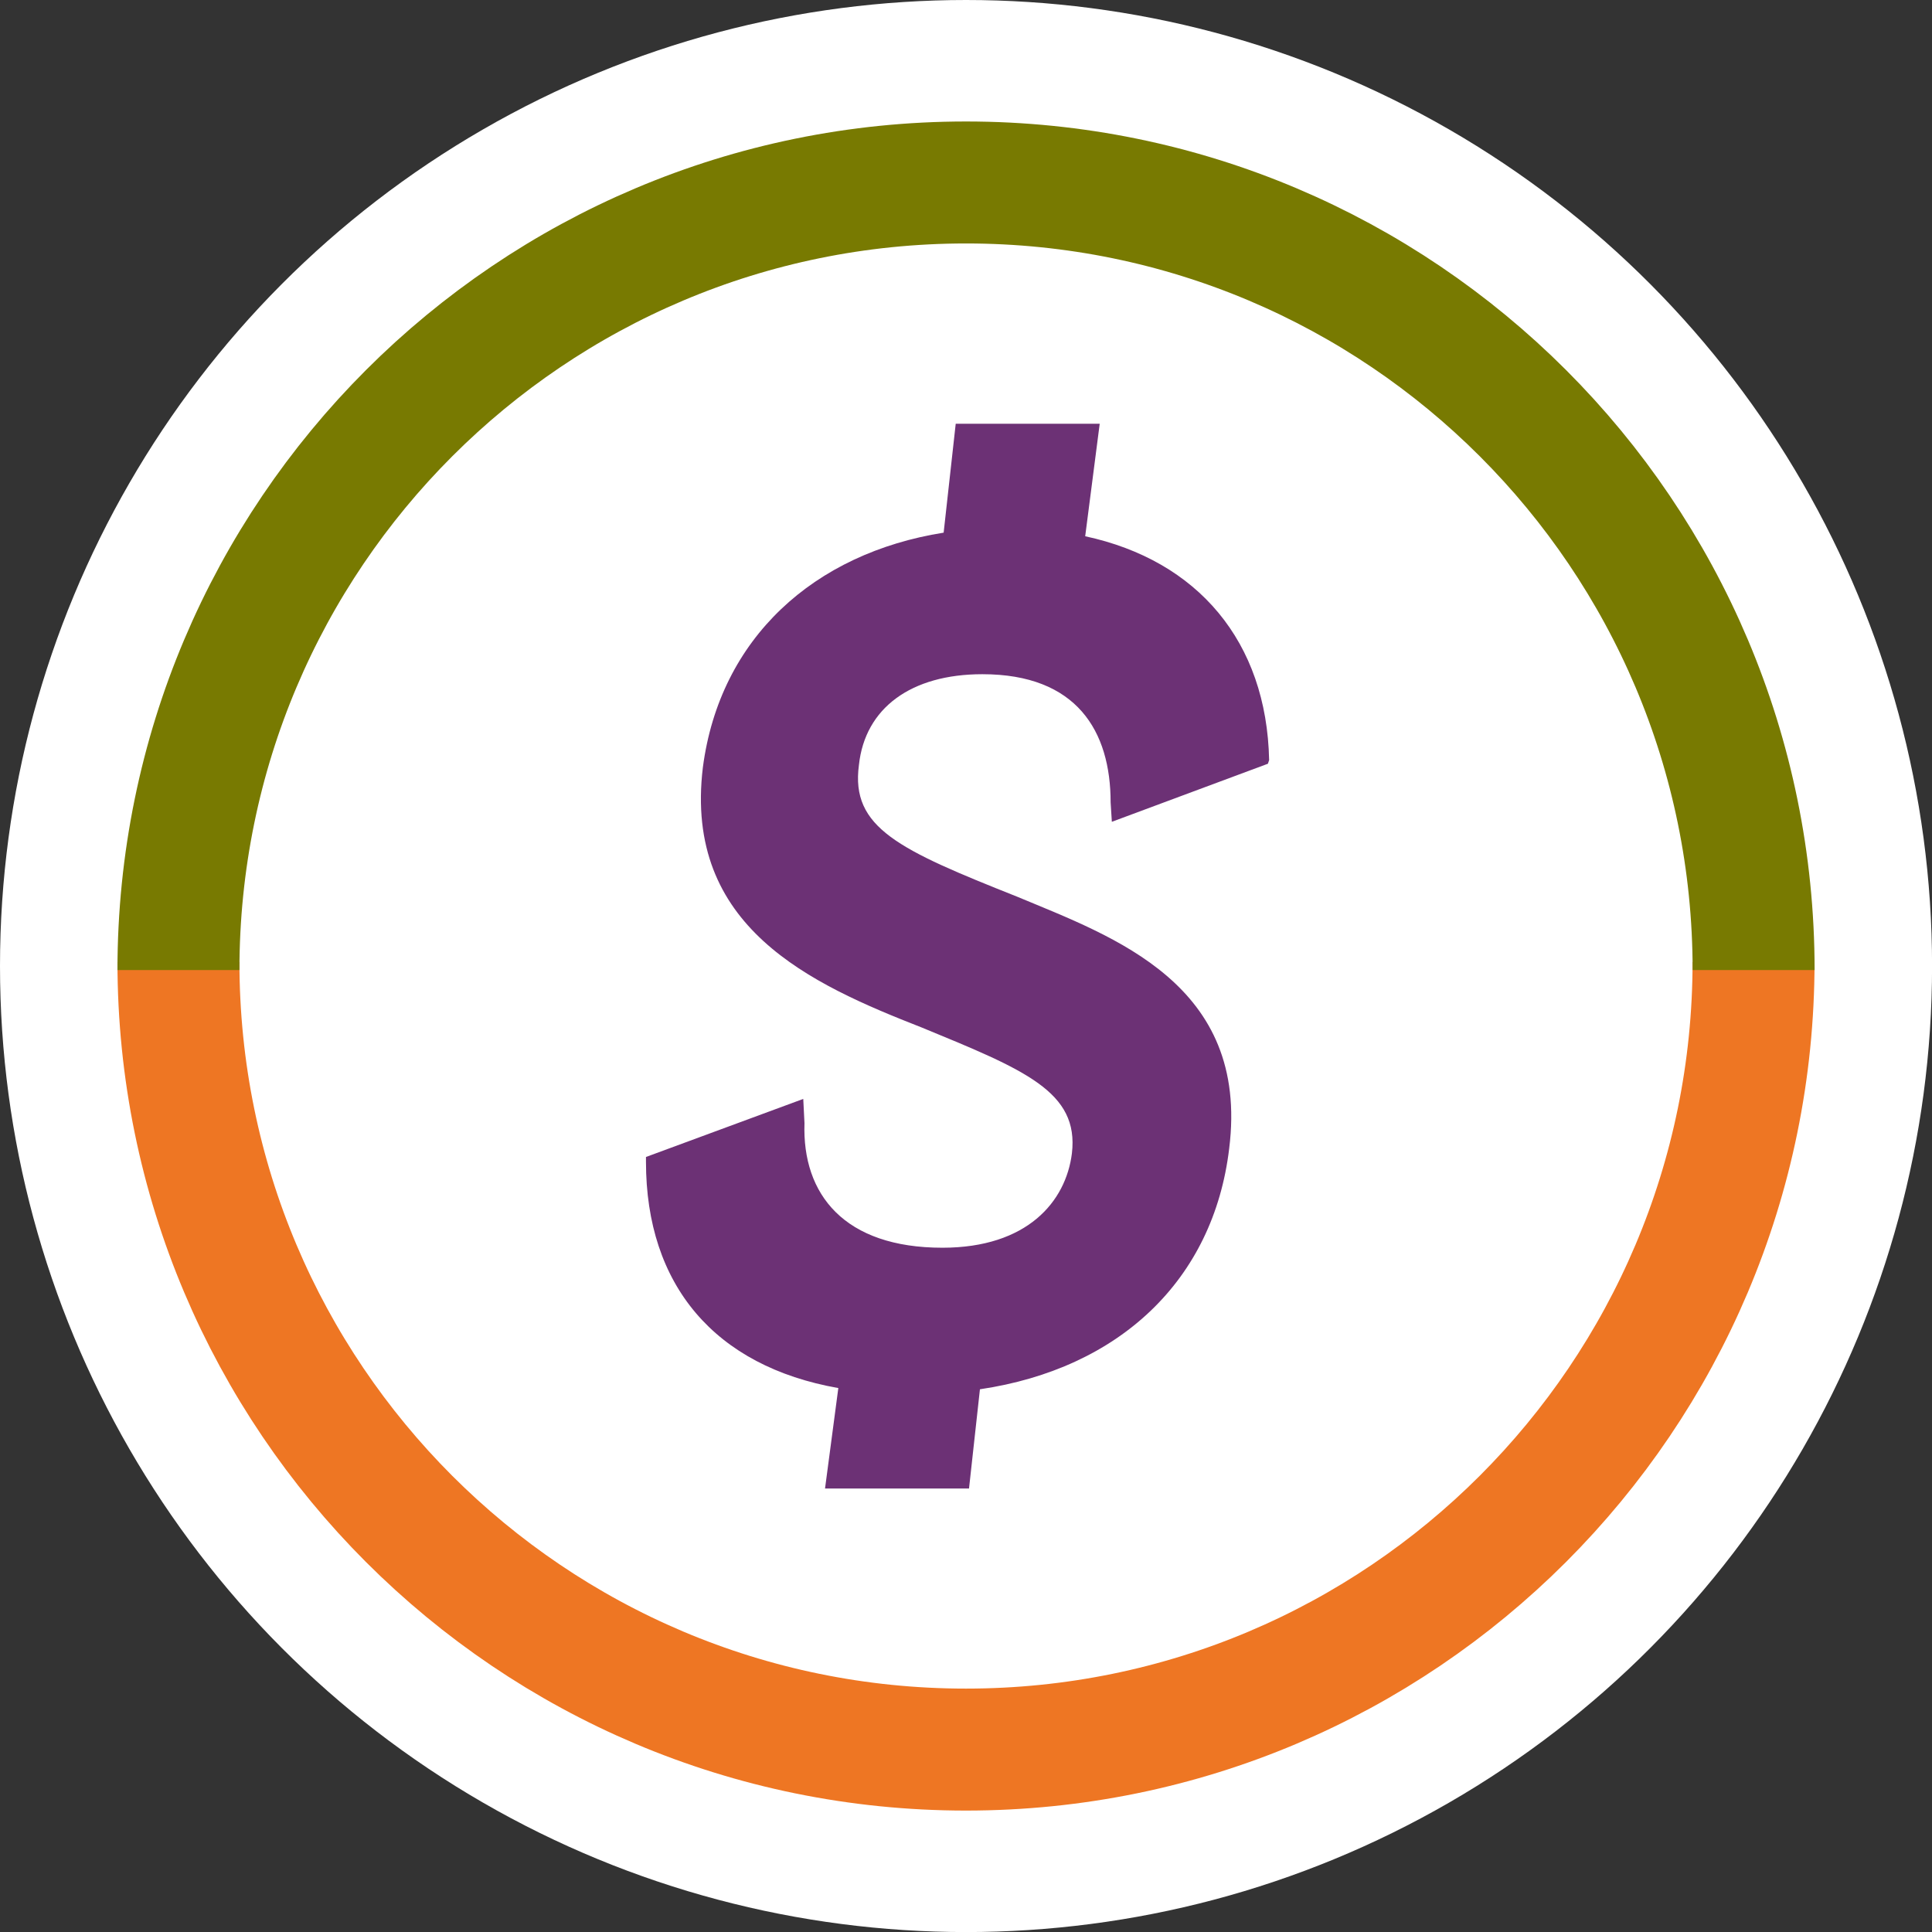
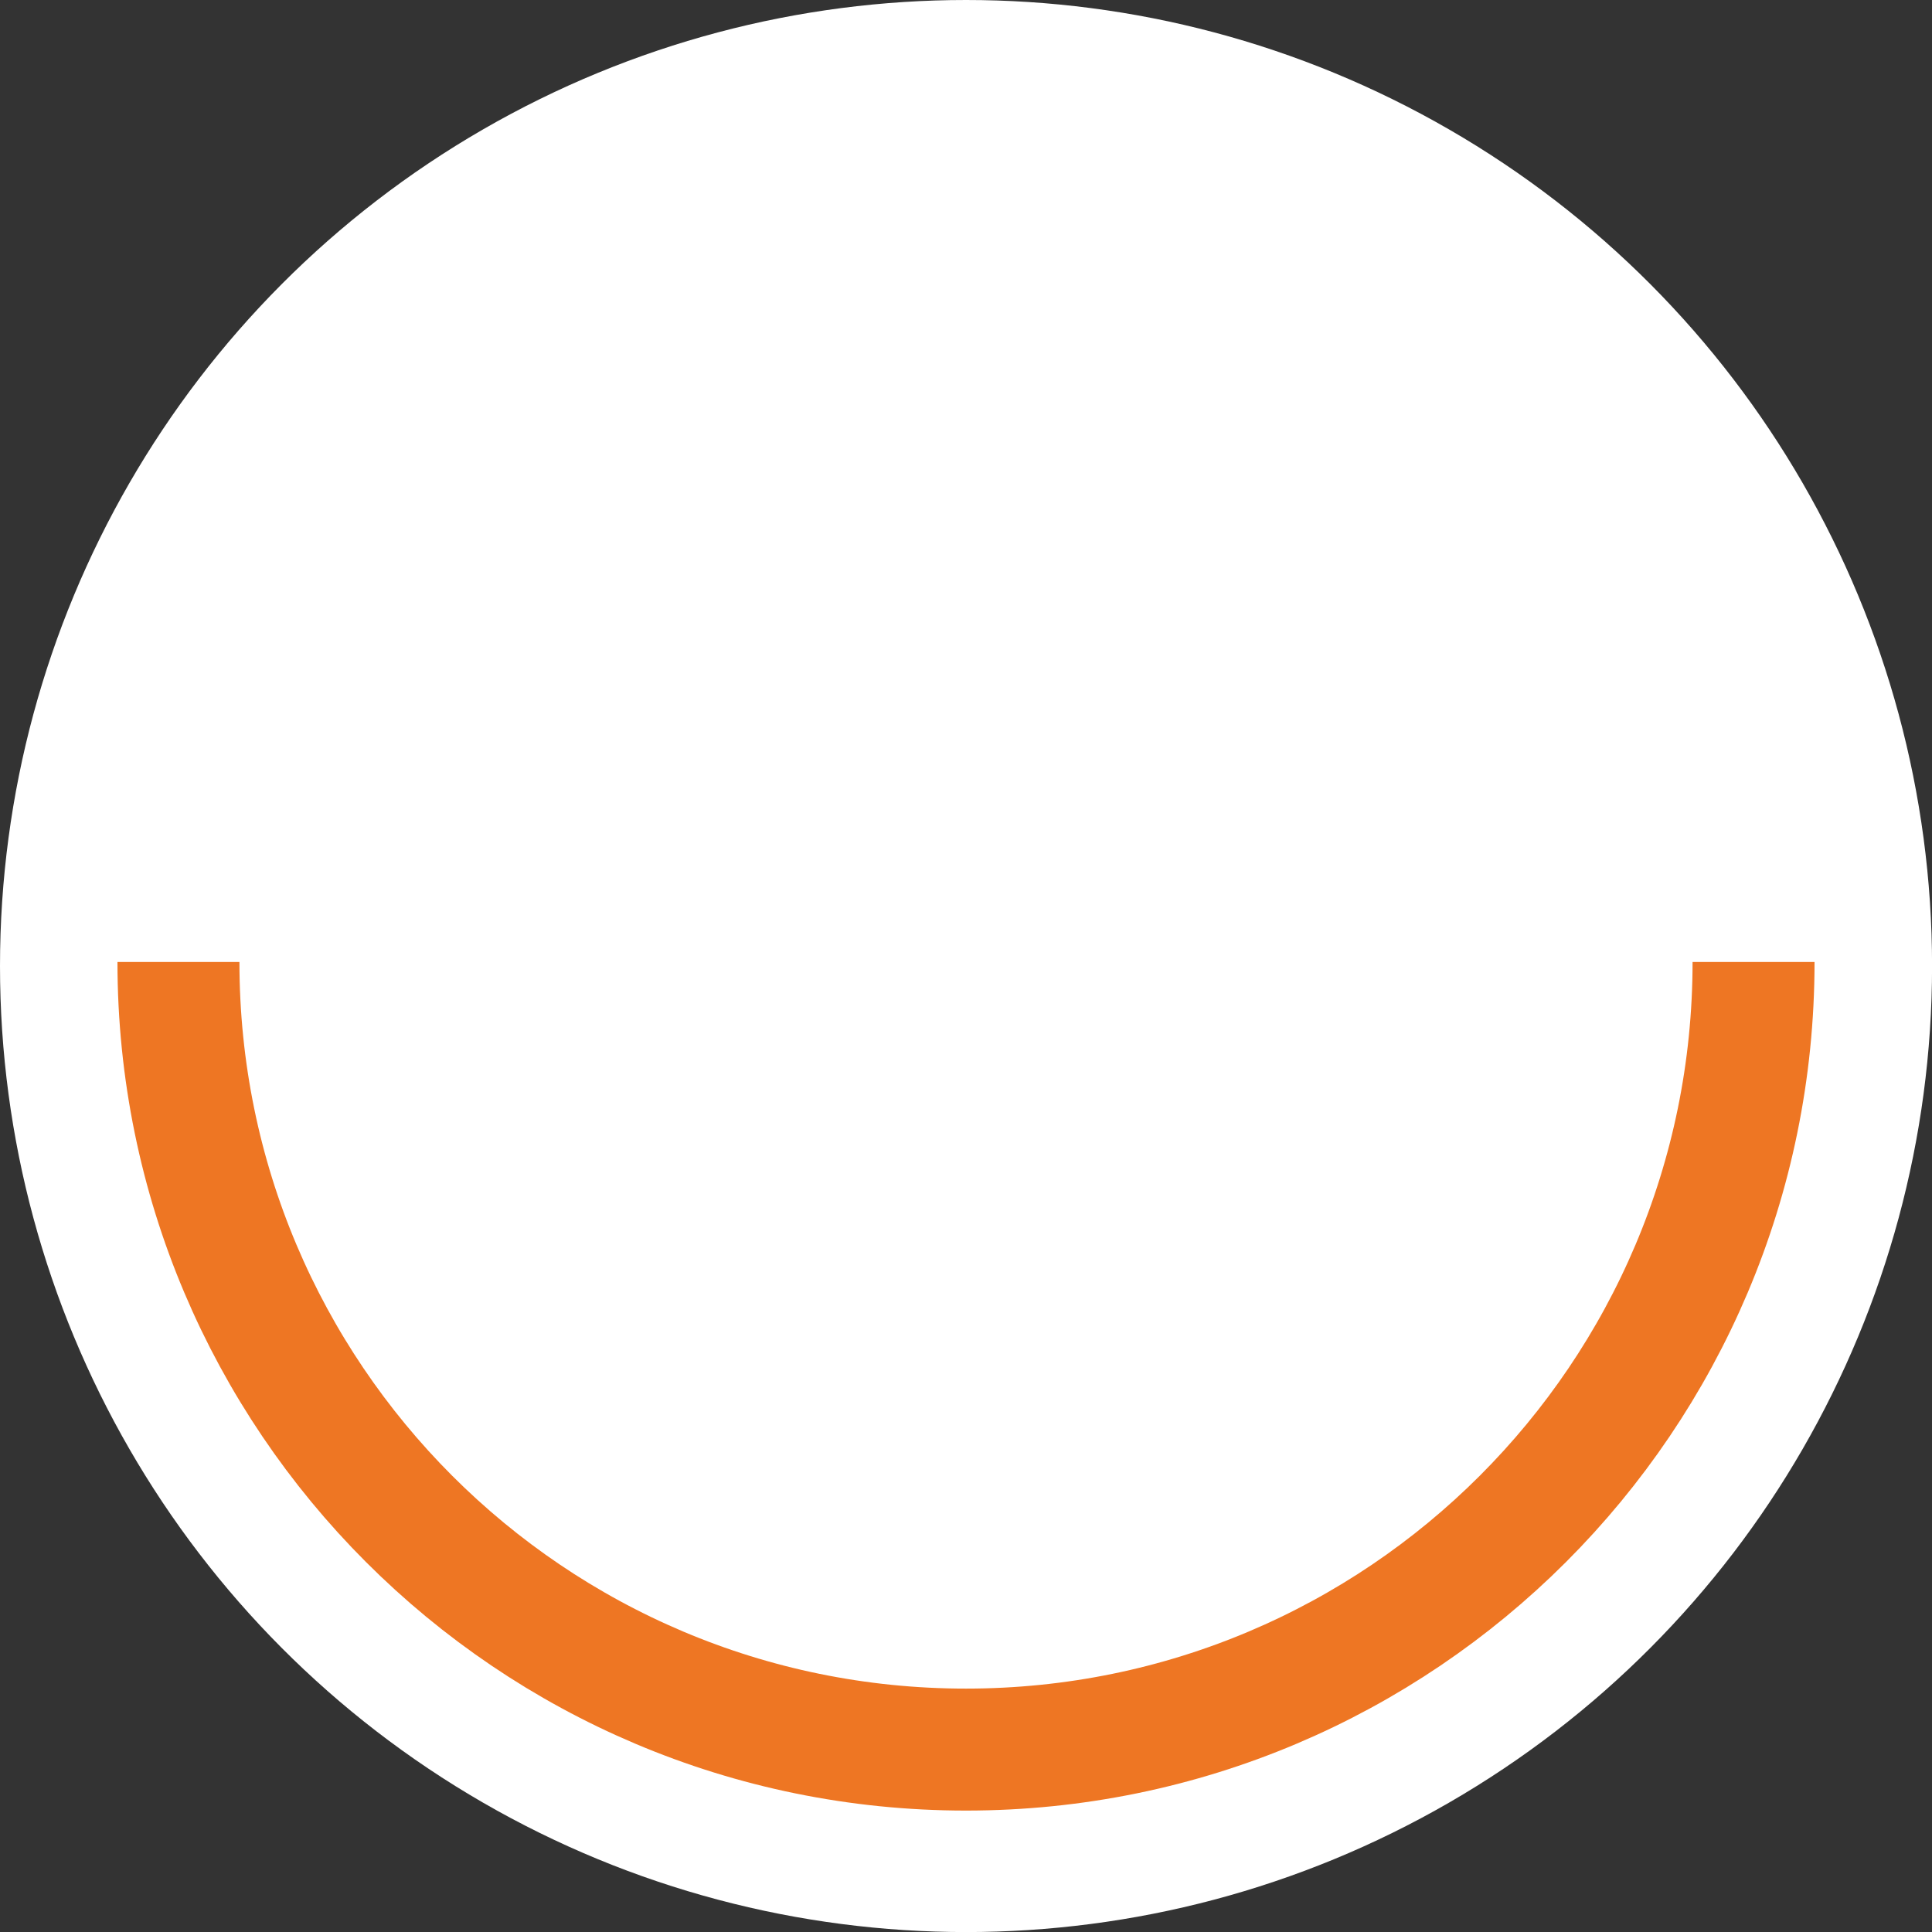
<svg xmlns="http://www.w3.org/2000/svg" id="Isolation_Mode" data-name="Isolation Mode" viewBox="0 0 316.79 316.79">
  <rect x="0" y="0" width="316.79" height="316.79" fill="#333333" stroke="none" />
  <defs>
    <style>
      .cls-1 {
        stroke: #787a01;
      }

      .cls-1, .cls-2 {
        fill: none;
        stroke-miterlimit: 10;
        stroke-width: 20px;
      }

      .cls-2 {
        stroke: #ee7623;
      }

      .cls-3 {
        isolation: isolate;
      }

      .cls-4 {
        fill: #fff;
      }

      .cls-4, .cls-5 {
        stroke-width: 0px;
      }

      .cls-5 {
        fill: #6c3175;
      }
    </style>
  </defs>
  <circle id="Ellipse_72" data-name="Ellipse 72" class="cls-4" cx="158.4" cy="158.4" r="158.4" />
  <g id="Group_9961" data-name="Group 9961">
    <g id="Group_9959" data-name="Group 9959">
      <g id="_10" data-name=" 10" class="cls-3">
        <g class="cls-3">
-           <path class="cls-5" d="M160.68,227.8l-1.79,16.27h-23.61l2.18-16.47c-20.24-3.57-31.54-16.86-31.54-37.1v-.79l25.79-9.52.2,3.97c-.4,11.71,6.55,20.43,22.62,20.43,13.89,0,20.24-7.54,21.23-15.47,1.19-10.12-7.74-13.69-24.6-20.63-18.25-7.14-39.08-16.47-35.91-42.66,2.78-21.23,18.25-35.12,39.48-38.49l1.98-17.86h23.61l-2.38,18.45c18.45,3.97,29.76,17.26,30.16,36.7l-.2.6-25.59,9.52-.2-3.17c0-11.71-5.55-21.03-21.03-21.03-11.71,0-19.24,5.56-20.24,14.88-1.39,10.32,6.55,13.89,25.99,21.62,15.67,6.55,38.09,14.28,34.72,41.27-2.58,21.62-18.05,36.11-40.87,39.48Z" />
-         </g>
+           </g>
      </g>
      <g id="Group_9958" data-name="Group 9958">
        <path id="Path_15258" data-name="Path 15258" class="cls-2" d="M287.53,157.74c0,71.32-57.82,129.14-129.14,129.14S29.26,229.06,29.26,157.74" />
-         <path id="Path_15259" data-name="Path 15259" class="cls-1" d="M29.26,159.06c0-71.32,57.82-129.14,129.14-129.14s129.14,57.82,129.14,129.14" />
      </g>
    </g>
  </g>
</svg>